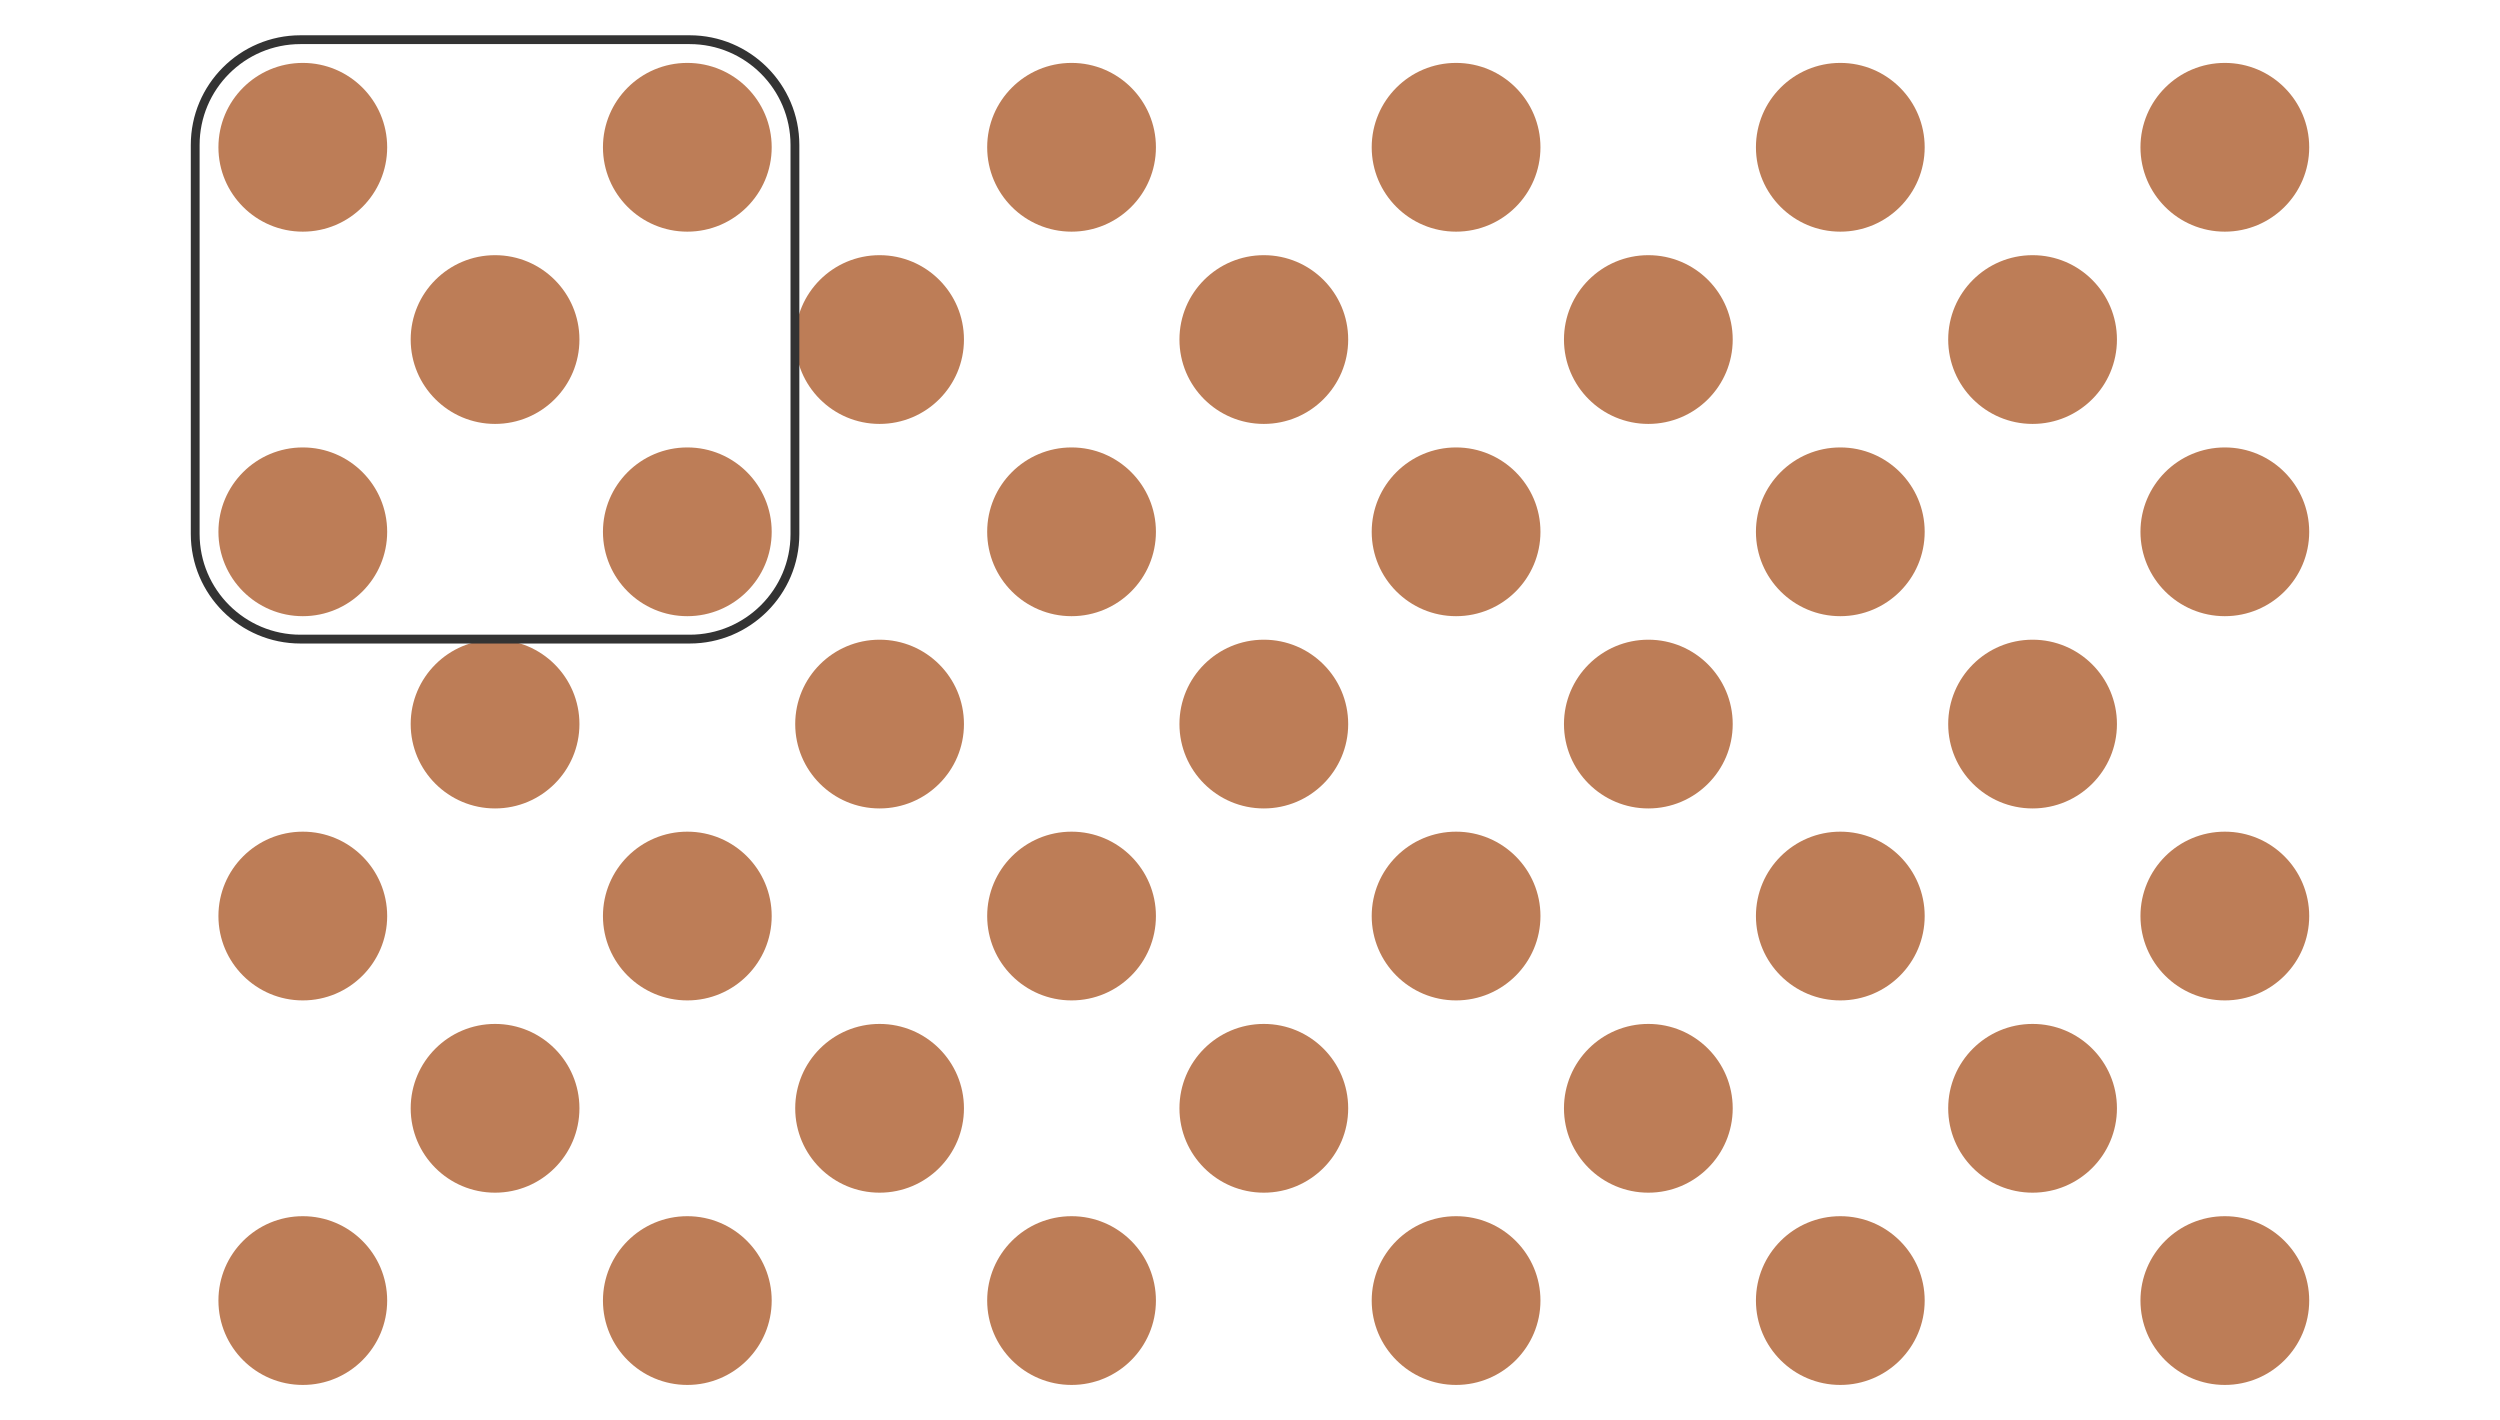
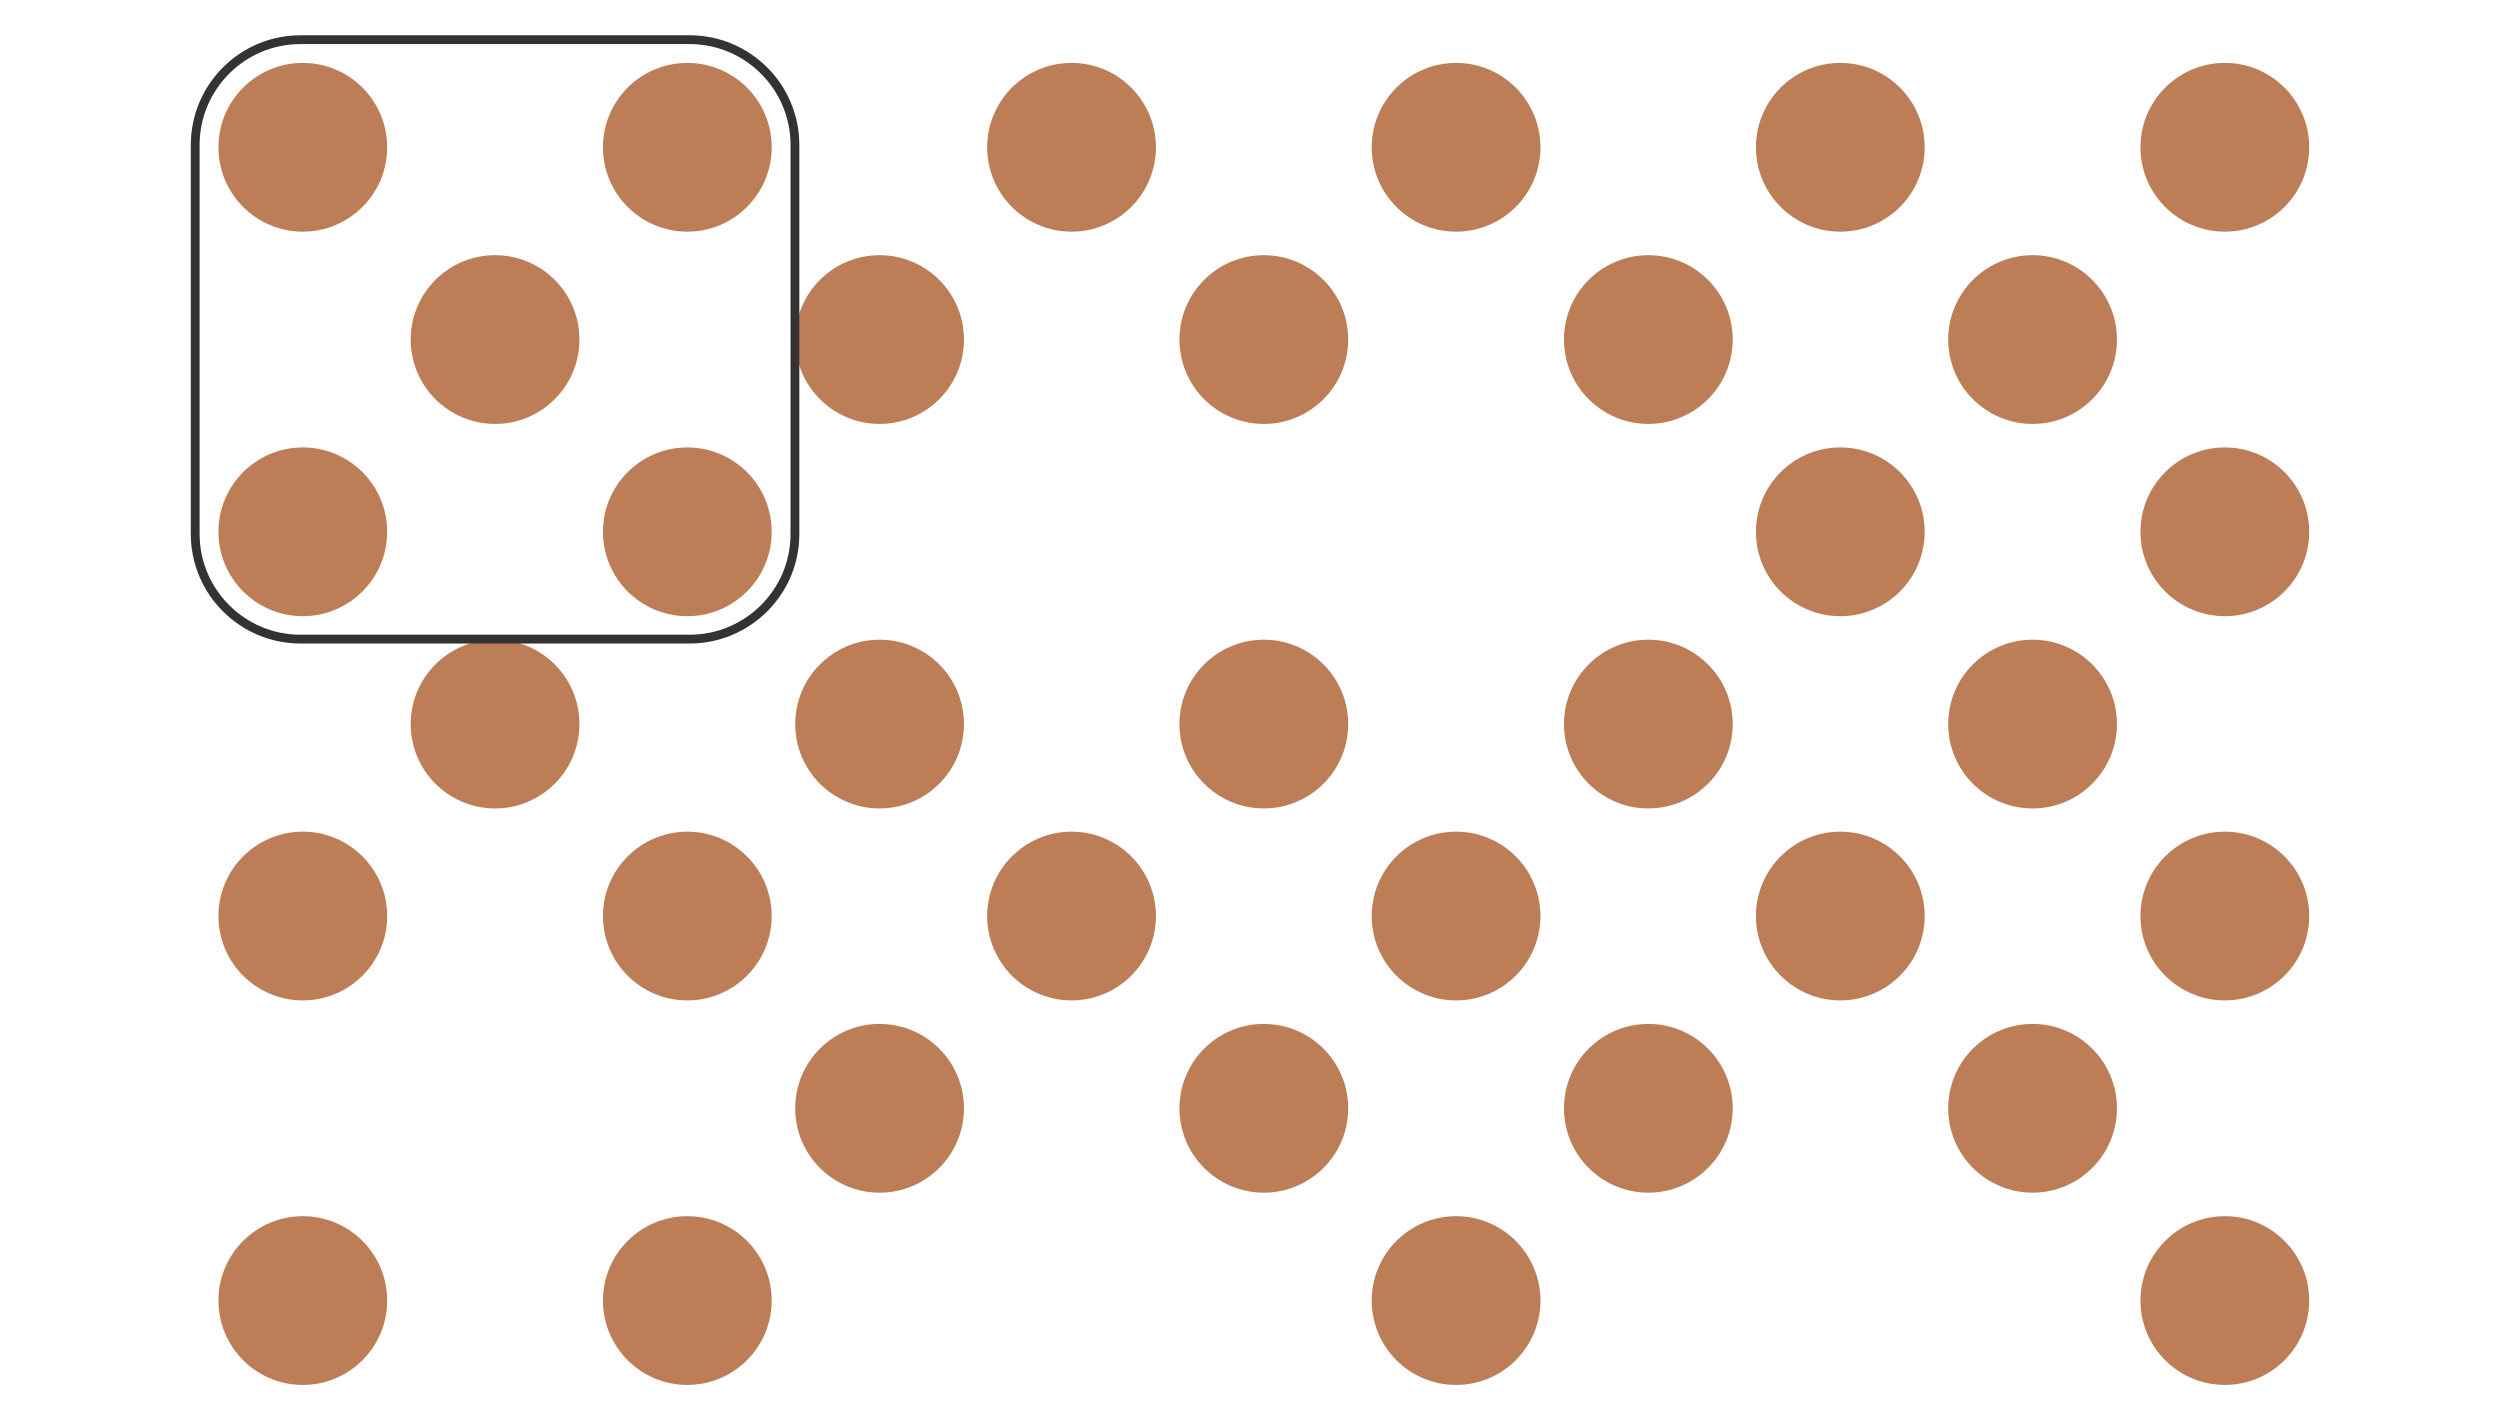
<svg xmlns="http://www.w3.org/2000/svg" version="1.1" id="图层_1" x="0px" y="0px" viewBox="0 0 850.4 483.1" style="enable-background:new 0 0 850.4 483.1;" xml:space="preserve">
  <style type="text/css">
	.st0{
		fill:#bd7d57;
	}
	.st1{
		fill:none;
		stroke:#333333;
		stroke-width:3;
		stroke-miterlimit:10;
		animation: square 10s linear infinite;
	}
	@keyframes square{
		0%{transform: translate(0, 0);}
		10%{transform: translate(131px, 0);}
		15%{transform: translate(131px, 0);}
		25%{transform: translate(262px, 0);}
		30%{transform: translate(262px, 0);}
		40%{transform: translate(393px, 0);}
		45%{transform: translate(393px, 0);}
		55%{transform: translate(524px, 0);}
		60%{transform: translate(524px, 0);}
		70%{transform: translate(524px, 131px);}
		75%{transform: translate(524px, 131px);}
		85%{transform: translate(524px, 262px);}
		90%{transform: translate(524px, 262px);}
		100%{transform: translate(0, 0);}
	}
</style>
  <title>cold-rolling</title>
  <title>cold-rolling</title>
  <g>
    <circle class="st0" cx="168.4" cy="115.5" r="28.7" />
    <circle class="st0" cx="103" cy="50.1" r="28.7" />
    <circle class="st0" cx="103" cy="180.9" r="28.7" />
    <circle class="st0" cx="233.8" cy="180.9" r="28.7" />
    <circle class="st0" cx="233.8" cy="50.1" r="28.7" />
    <circle class="st0" cx="299.2" cy="115.5" r="28.7" />
-     <circle class="st0" cx="364.5" cy="180.9" r="28.7" />
    <circle class="st0" cx="364.5" cy="50.1" r="28.7" />
    <circle class="st0" cx="429.9" cy="115.5" r="28.7" />
-     <circle class="st0" cx="495.3" cy="180.9" r="28.7" />
    <circle class="st0" cx="495.3" cy="50.1" r="28.7" />
    <circle class="st0" cx="560.7" cy="115.5" r="28.7" />
    <circle class="st0" cx="626" cy="180.9" r="28.7" />
    <circle class="st0" cx="626" cy="50.1" r="28.7" />
    <circle class="st0" cx="691.4" cy="115.5" r="28.7" />
    <circle class="st0" cx="756.8" cy="180.9" r="28.7" />
    <circle class="st0" cx="756.8" cy="50.1" r="28.7" />
    <circle class="st0" cx="168.4" cy="246.3" r="28.7" />
    <circle class="st0" cx="103" cy="311.6" r="28.7" />
    <circle class="st0" cx="233.8" cy="311.6" r="28.7" />
    <circle class="st0" cx="299.2" cy="246.3" r="28.7" />
    <circle class="st0" cx="364.5" cy="311.6" r="28.7" />
    <circle class="st0" cx="429.9" cy="246.3" r="28.7" />
    <circle class="st0" cx="495.3" cy="311.6" r="28.7" />
    <circle class="st0" cx="560.7" cy="246.3" r="28.7" />
    <circle class="st0" cx="626" cy="311.6" r="28.7" />
    <circle class="st0" cx="691.4" cy="246.3" r="28.7" />
    <circle class="st0" cx="756.8" cy="311.6" r="28.7" />
-     <circle class="st0" cx="168.4" cy="377" r="28.7" />
    <circle class="st0" cx="103" cy="442.4" r="28.7" />
    <circle class="st0" cx="233.8" cy="442.4" r="28.7" />
    <circle class="st0" cx="299.2" cy="377" r="28.7" />
-     <circle class="st0" cx="364.5" cy="442.4" r="28.7" />
    <circle class="st0" cx="429.9" cy="377" r="28.7" />
    <circle class="st0" cx="495.3" cy="442.4" r="28.7" />
    <circle class="st0" cx="560.7" cy="377" r="28.7" />
-     <circle class="st0" cx="626" cy="442.4" r="28.7" />
    <circle class="st0" cx="691.4" cy="377" r="28.7" />
    <circle class="st0" cx="756.8" cy="442.4" r="28.7" />
    <path class="st1" d="M234.6,217.4H102.2c-19.7,0-35.8-16-35.8-35.8V49.3c0-19.7,16-35.8,35.8-35.8h132.4c19.7,0,35.8,16,35.8,35.8   v132.4C270.4,201.4,254.3,217.4,234.6,217.4z" />
  </g>
</svg>